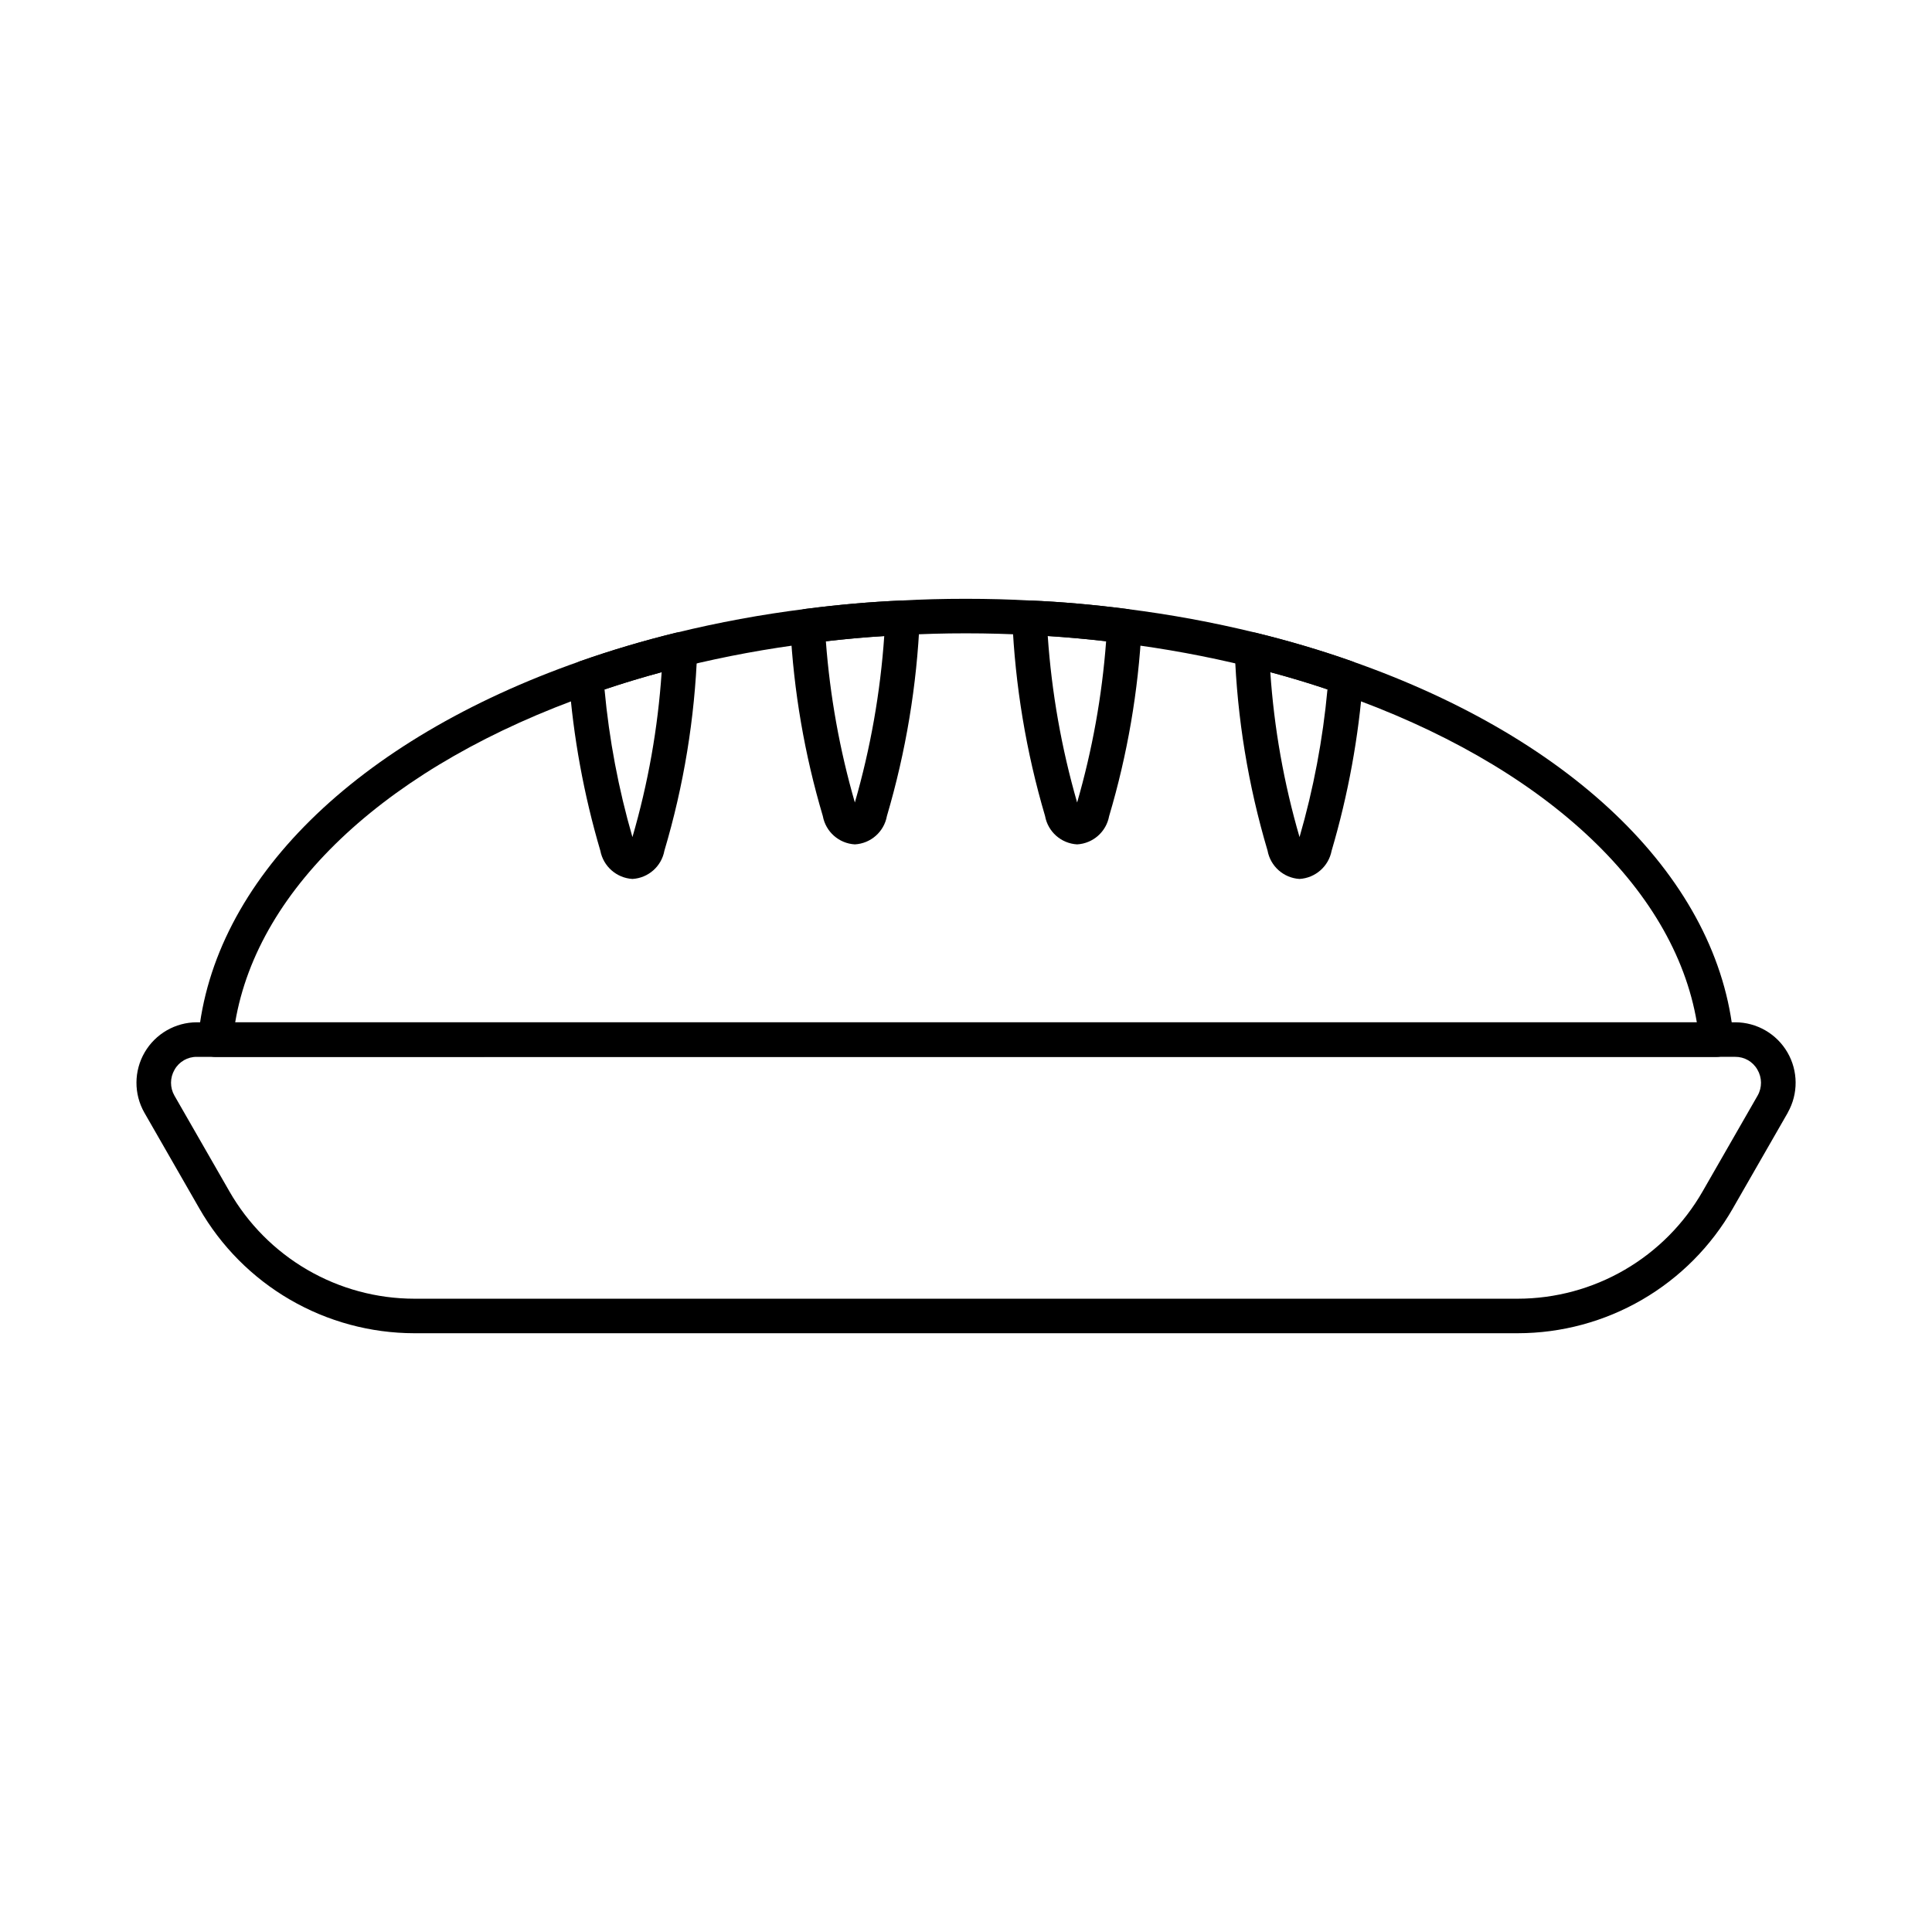
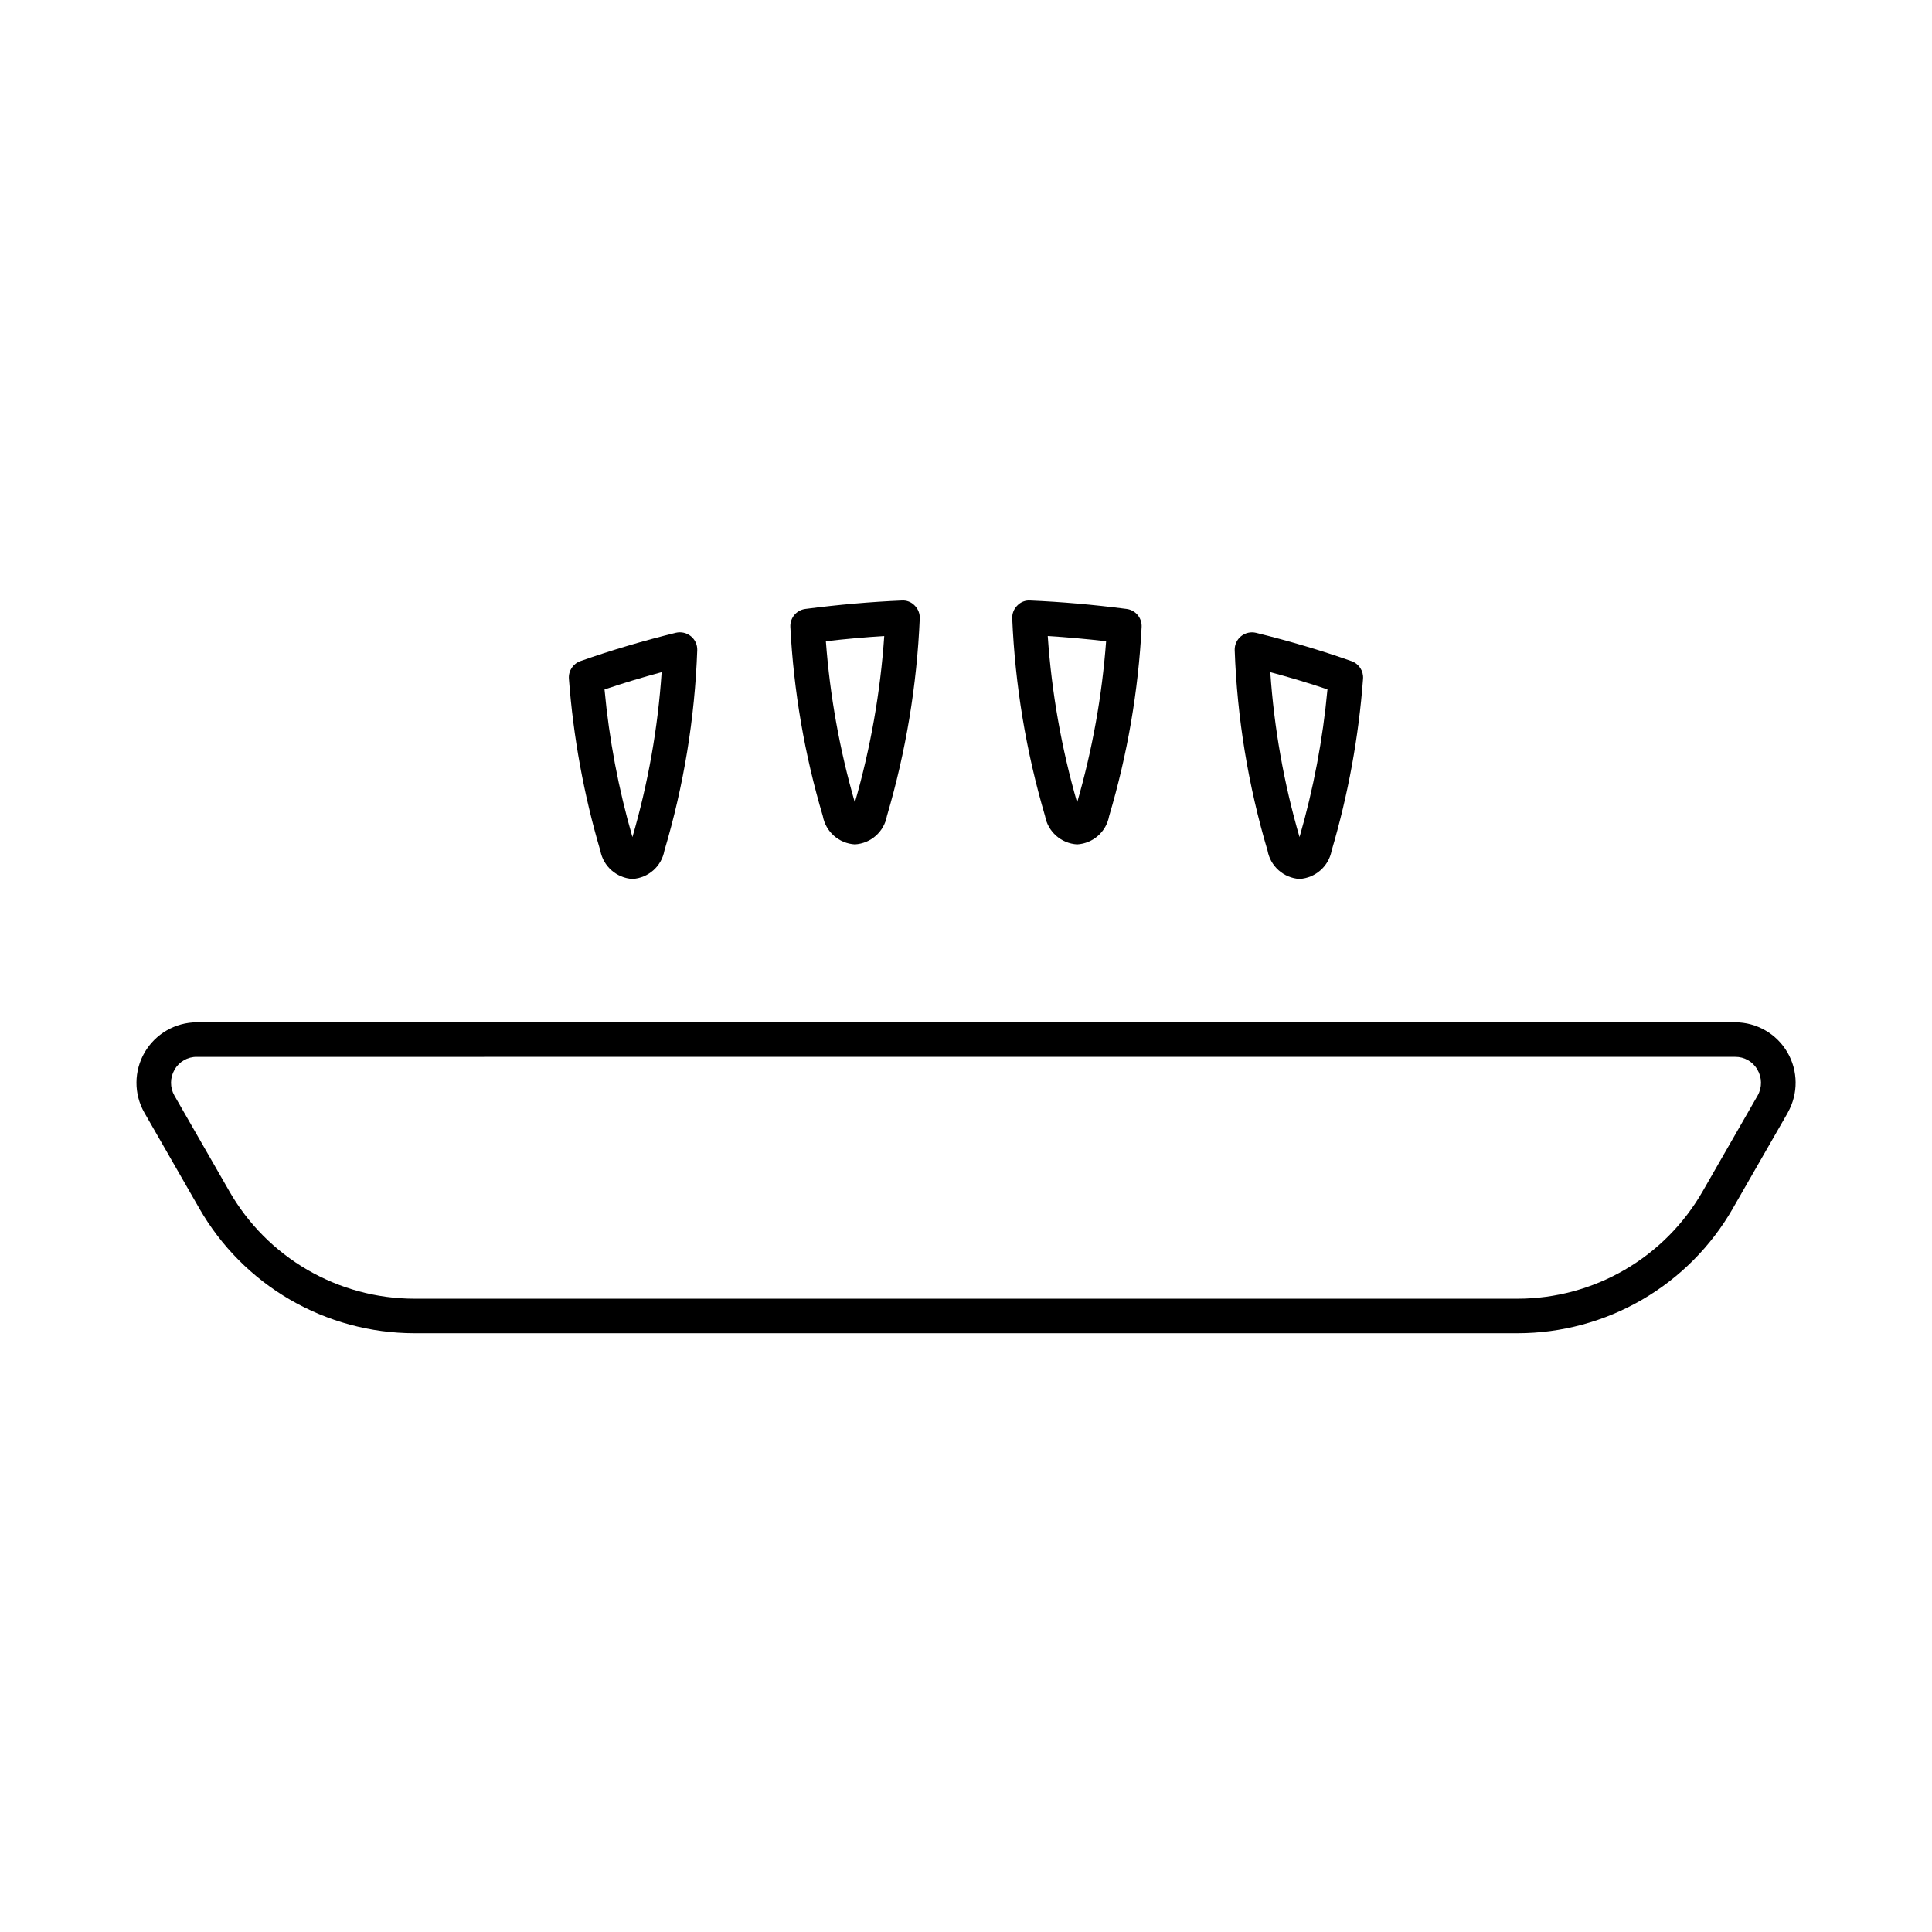
<svg xmlns="http://www.w3.org/2000/svg" fill="#000000" width="800px" height="800px" version="1.1" viewBox="144 144 512 512">
  <g>
-     <path d="m598.89 424.1h-397.78c-1.293 0.008-2.527-0.535-3.398-1.488-0.875-0.953-1.305-2.231-1.184-3.516 3.875-41.68 41.738-79.035 101.29-99.891 8.211-2.887 16.727-5.41 25.297-7.508 11.309-2.766 22.766-4.875 34.32-6.32 8.914-1.148 17.262-1.879 25.516-2.231 5.305-0.309 10.887-0.457 17.008-0.457 6.117 0 11.746 0.156 17.117 0.457 8.188 0.348 16.539 1.078 25.469 2.227h-0.004c11.547 1.445 23 3.559 34.305 6.324 8.727 2.133 17.242 4.656 25.309 7.504 59.543 20.859 97.398 58.203 101.27 99.891h0.004c0.117 1.285-0.309 2.562-1.184 3.516-0.871 0.953-2.106 1.496-3.398 1.488zm-392.57-9.16h387.36c-6.055-36.008-40.938-68.32-94.543-87.094-7.785-2.75-16.031-5.184-24.445-7.246h0.004c-10.965-2.691-22.078-4.738-33.285-6.133-8.703-1.117-16.785-1.832-24.773-2.172-5.266-0.301-10.691-0.457-16.656-0.457-5.969 0-11.344 0.152-16.543 0.457-8.055 0.348-16.16 1.059-24.824 2.176-11.211 1.395-22.328 3.441-33.297 6.129-8.281 2.027-16.488 4.465-24.445 7.25-53.609 18.77-88.492 51.082-94.547 87.09z" />
    <path d="m546.22 497.32h-292.44c-11.566-0.016-22.922-3.086-32.926-8.895-10.004-5.809-18.293-14.156-24.039-24.195l-14.559-25.367c-2.82-4.961-2.785-11.043 0.082-15.977 2.871-4.93 8.145-7.965 13.848-7.969h407.68c5.691 0.012 10.953 3.043 13.816 7.961 2.867 4.922 2.906 10.992 0.109 15.949v0.035l-14.566 25.375h0.004c-5.75 10.043-14.047 18.391-24.059 24.203-10.008 5.809-21.375 8.871-32.945 8.879zm-350.04-73.242c-2.449-0.035-4.719 1.27-5.922 3.406-1.234 2.117-1.25 4.738-0.031 6.867l14.547 25.336v0.004c4.941 8.637 12.074 15.82 20.676 20.82 8.605 5.004 18.379 7.644 28.332 7.66h292.44c9.953-0.012 19.723-2.652 28.328-7.652s15.738-12.184 20.68-20.82l14.559-25.363c1.211-2.137 1.188-4.758-0.059-6.871-1.203-2.121-3.461-3.422-5.898-3.391z" />
    <path d="m311.6 376.93c-4.211-0.254-7.715-3.332-8.504-7.481-4.383-14.863-7.172-30.148-8.332-45.602-0.148-2.062 1.102-3.965 3.051-4.648 8.215-2.887 16.73-5.41 25.301-7.508 1.395-0.328 2.859 0.012 3.973 0.914 1.113 0.898 1.738 2.269 1.688 3.703-0.645 18.004-3.566 35.855-8.703 53.129-0.758 4.141-4.238 7.231-8.438 7.492zm-7.394-50.215c1.223 13.242 3.699 26.344 7.394 39.121 4.152-14.246 6.75-28.898 7.746-43.703-5.109 1.375-10.172 2.894-15.141 4.582z" />
    <path d="m370.55 367.77c-4.227-0.238-7.738-3.344-8.496-7.512-4.84-16.305-7.727-33.129-8.605-50.117-0.117-2.387 1.617-4.465 3.992-4.769 8.93-1.148 17.281-1.879 25.535-2.231h-0.004c1.285-0.09 2.539 0.395 3.426 1.328 0.91 0.898 1.398 2.137 1.348 3.41-0.758 17.746-3.68 35.336-8.703 52.375-0.754 4.168-4.266 7.277-8.496 7.516zm-7.688-53.836c1.082 14.473 3.656 28.797 7.684 42.738 4.148-14.391 6.758-29.176 7.789-44.117-5.035 0.309-10.16 0.77-15.473 1.379z" />
    <path d="m429.45 367.77c-4.227-0.238-7.742-3.344-8.496-7.512-5.023-17.039-7.945-34.629-8.703-52.379-0.051-1.273 0.438-2.512 1.348-3.41 0.887-0.934 2.141-1.422 3.426-1.328 8.246 0.352 16.602 1.082 25.535 2.231 2.371 0.305 4.106 2.383 3.988 4.769-0.879 16.996-3.769 33.828-8.617 50.141-0.762 4.152-4.266 7.246-8.48 7.488zm-7.785-55.215c1.027 14.941 3.637 29.727 7.785 44.117 4.027-13.941 6.606-28.266 7.684-42.738-5.309-0.609-10.434-1.07-15.477-1.379z" />
    <path d="m488.39 376.93h-0.023c-4.207-0.266-7.695-3.363-8.453-7.512-5.133-17.27-8.059-35.121-8.703-53.129-0.043-1.426 0.586-2.793 1.695-3.691 1.113-0.898 2.578-1.227 3.965-0.891 8.73 2.141 17.25 4.664 25.312 7.508 1.945 0.688 3.191 2.594 3.043 4.648-1.156 15.449-3.949 30.73-8.332 45.586-0.789 4.144-4.293 7.227-8.504 7.481zm-7.746-54.797c1 14.805 3.598 29.457 7.746 43.703 3.699-12.785 6.18-25.891 7.402-39.145-4.906-1.656-9.977-3.184-15.148-4.559z" />
  </g>
</svg>